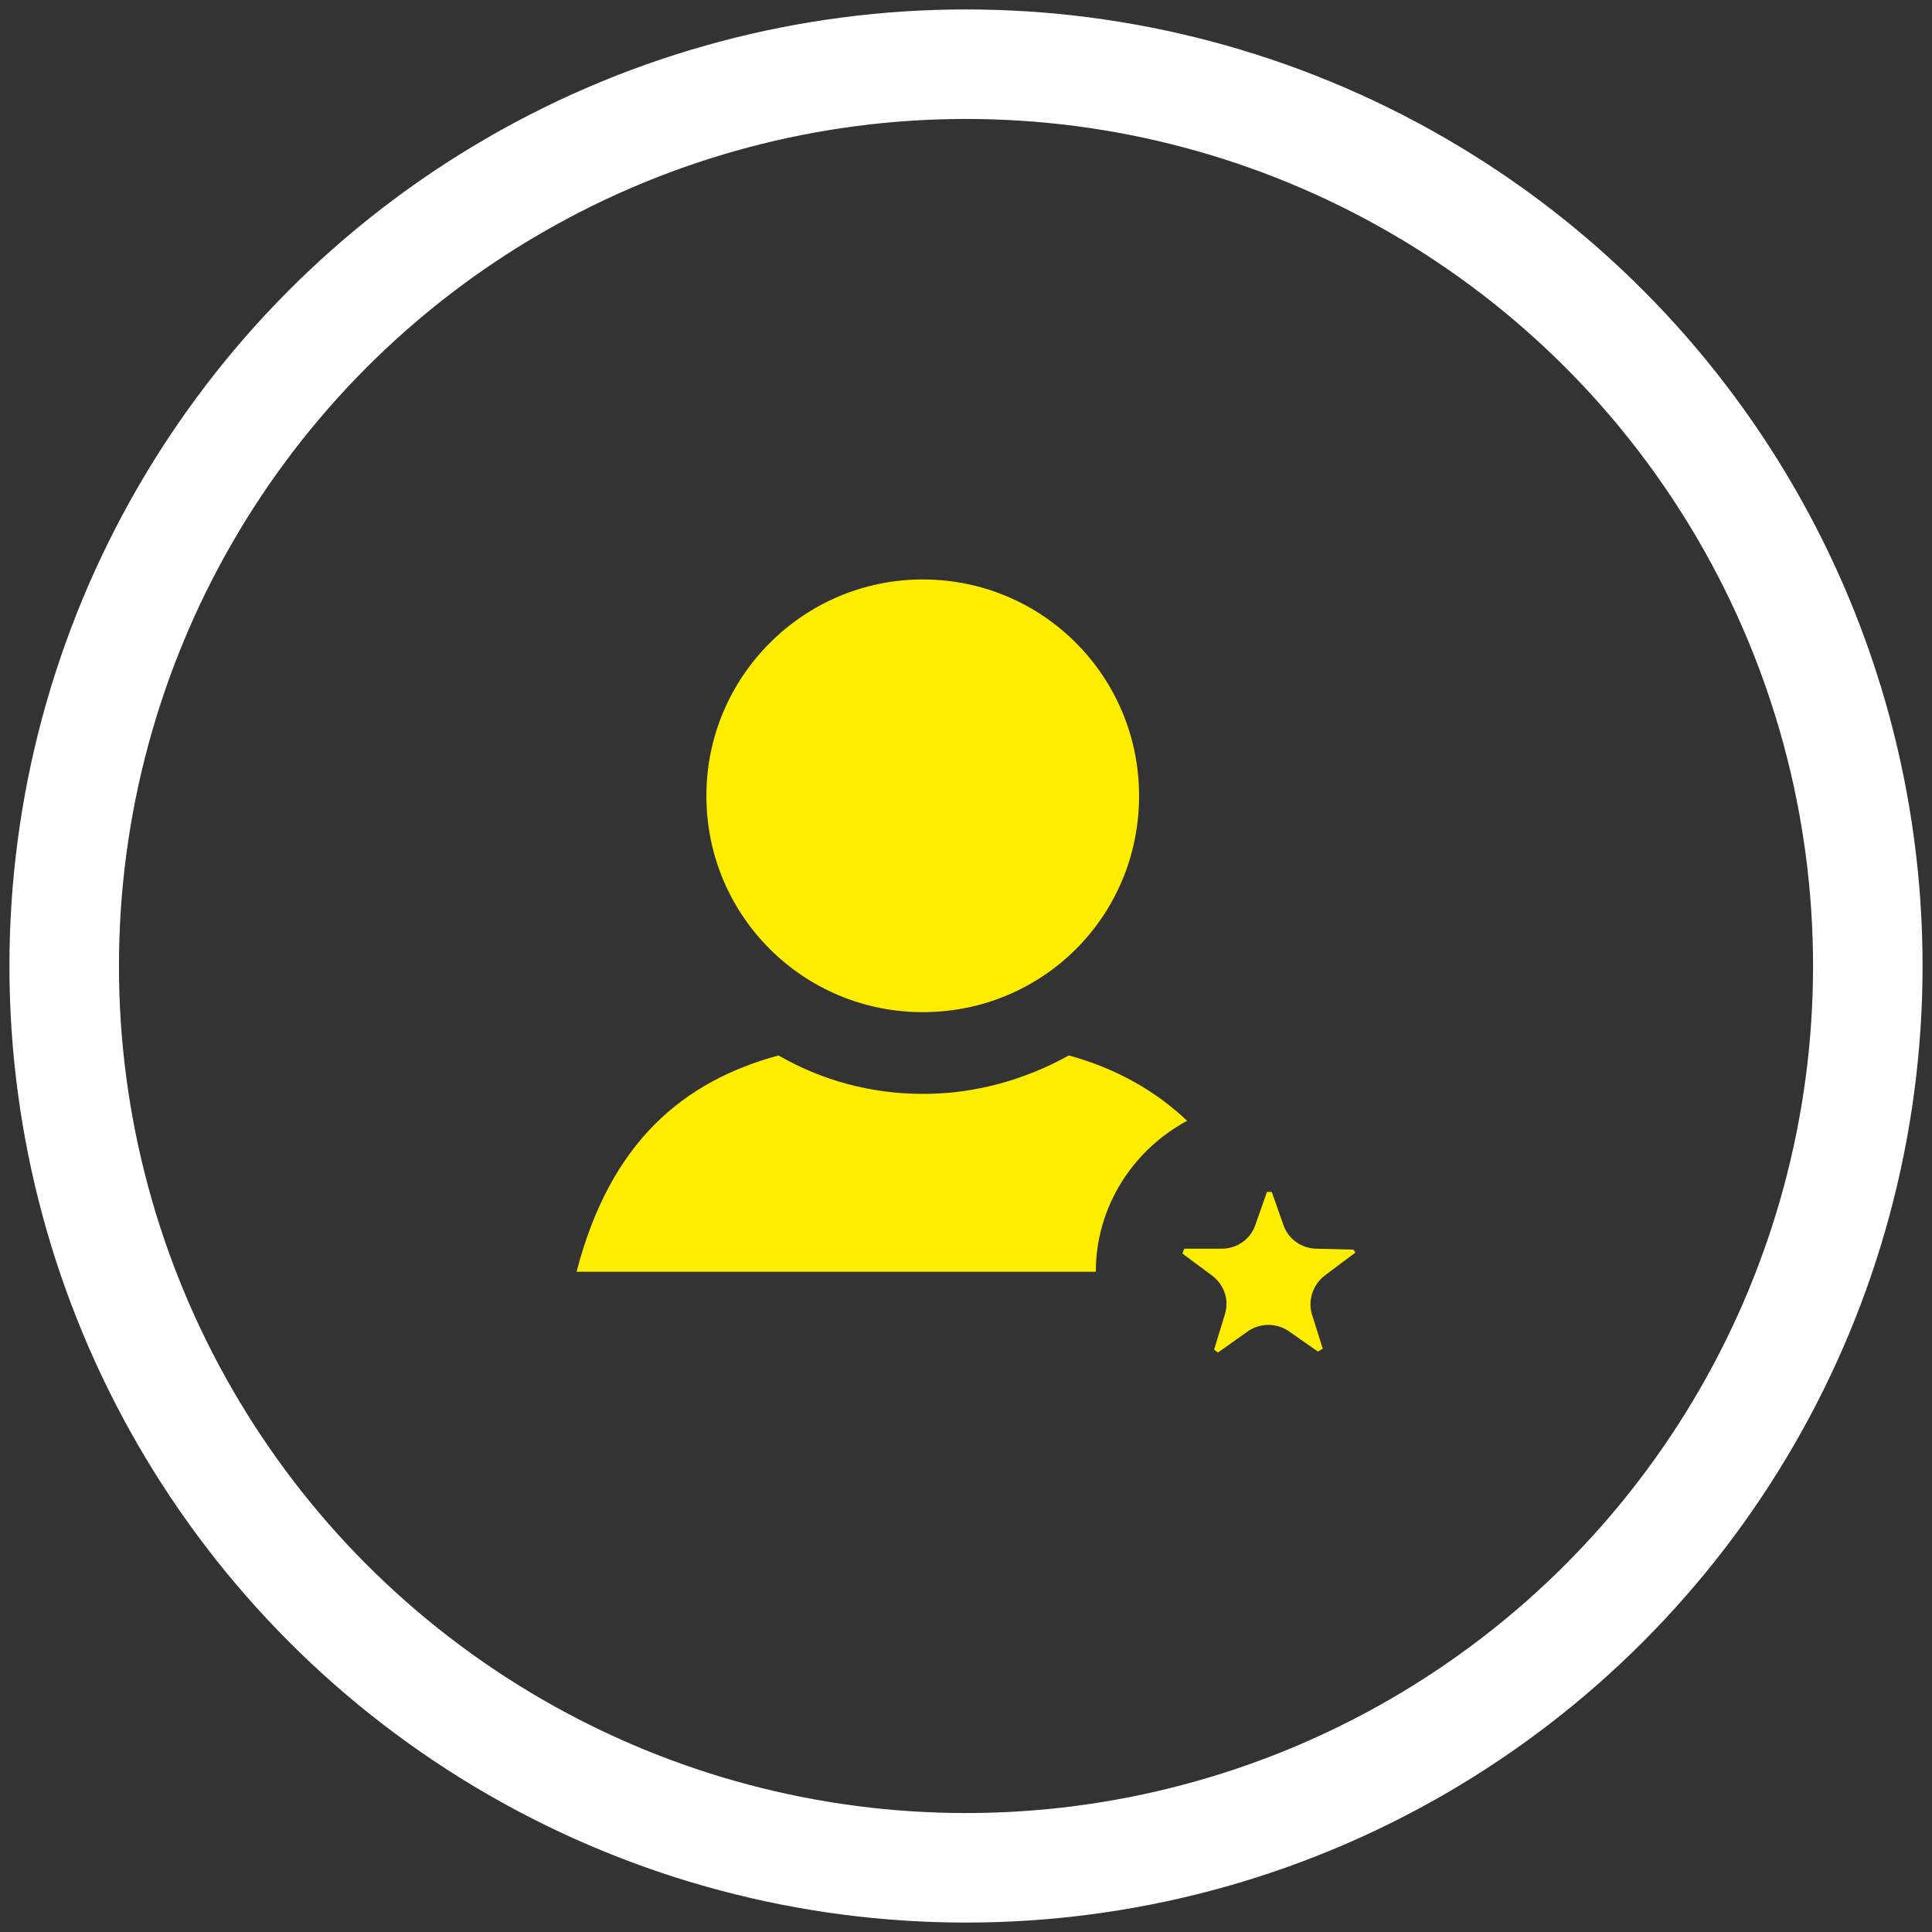
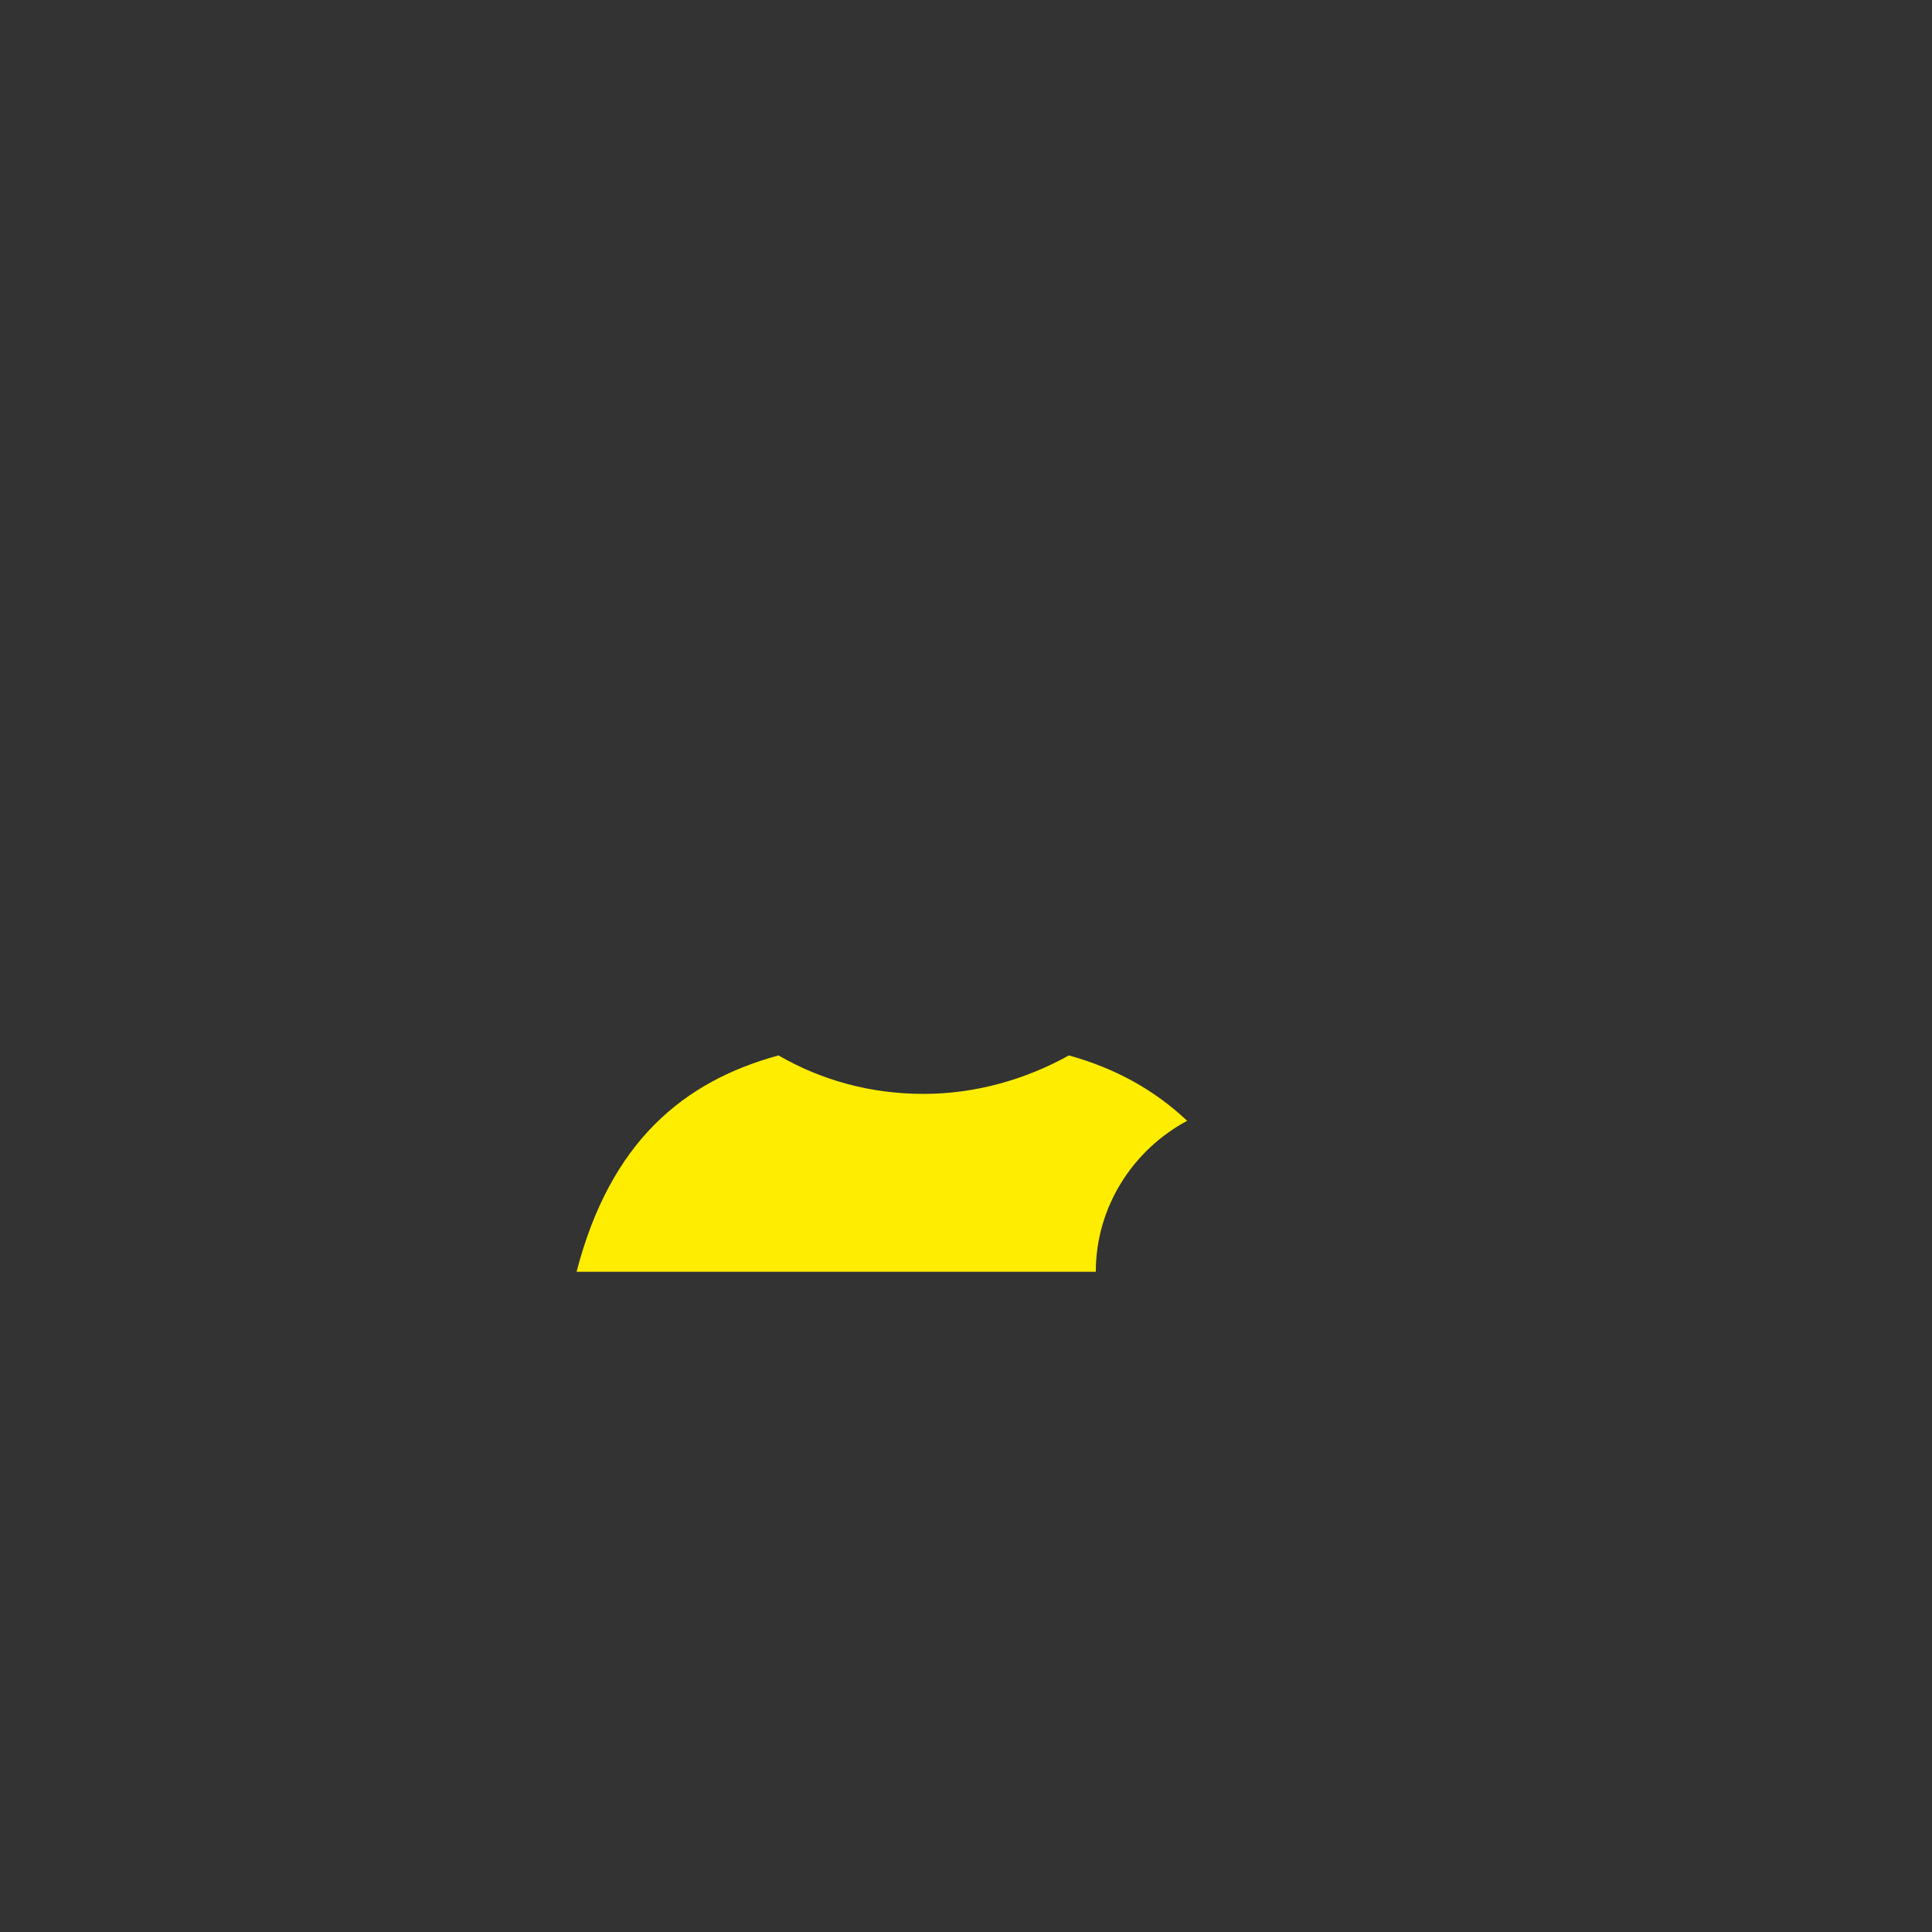
<svg xmlns="http://www.w3.org/2000/svg" width="80px" height="80px" viewBox="0 0 80 80" version="1.1">
  <rect x="0" y="0" width="80" height="80" fill="#333333" stroke="none" />
  <title>exclusividade_2</title>
  <g id="Page-1" stroke="none" stroke-width="1" fill="none" fill-rule="evenodd">
    <g id="exclusividade_2" transform="translate(2, 2)">
      <g id="Group" transform="translate(21, 21)" fill="#FFED00" fill-rule="nonzero">
-         <path d="M15.208,0.994 C10.271,0.994 6.25,5.015 6.25,9.953 C6.25,14.93 10.271,18.911 15.208,18.911 C20.185,18.911 24.167,14.93 24.167,9.953 C24.167,5.015 20.185,0.994 15.208,0.994 Z" id="Path" />
        <path d="M26.158,23.41 C24.764,22.096 23.132,21.221 21.26,20.703 C19.469,21.698 17.398,22.296 15.248,22.296 C13.058,22.296 11.028,21.738 9.236,20.703 C5.294,21.778 2.268,24.286 0.874,29.662 L22.375,29.662 C22.375,26.954 23.928,24.605 26.158,23.41 Z" id="Path" />
-         <path d="M33.126,28.865 L33.046,28.746 L31.533,28.706 C30.896,28.706 30.338,28.308 30.139,27.711 L29.662,26.357 L29.462,26.357 L28.985,27.711 C28.786,28.308 28.228,28.706 27.591,28.706 L26.038,28.706 L25.959,28.905 L27.193,29.821 C27.711,30.219 27.91,30.856 27.711,31.453 L27.273,32.887 L27.432,33.006 L28.666,32.13 C29.184,31.772 29.861,31.772 30.378,32.13 L31.573,32.966 L31.772,32.847 L31.334,31.453 C31.135,30.856 31.374,30.179 31.851,29.821 L33.126,28.865 Z" id="Path" />
      </g>
-       <circle id="Oval" stroke="#FFFFFF" stroke-width="4.535" cx="38" cy="38" r="37.342" />
    </g>
  </g>
</svg>